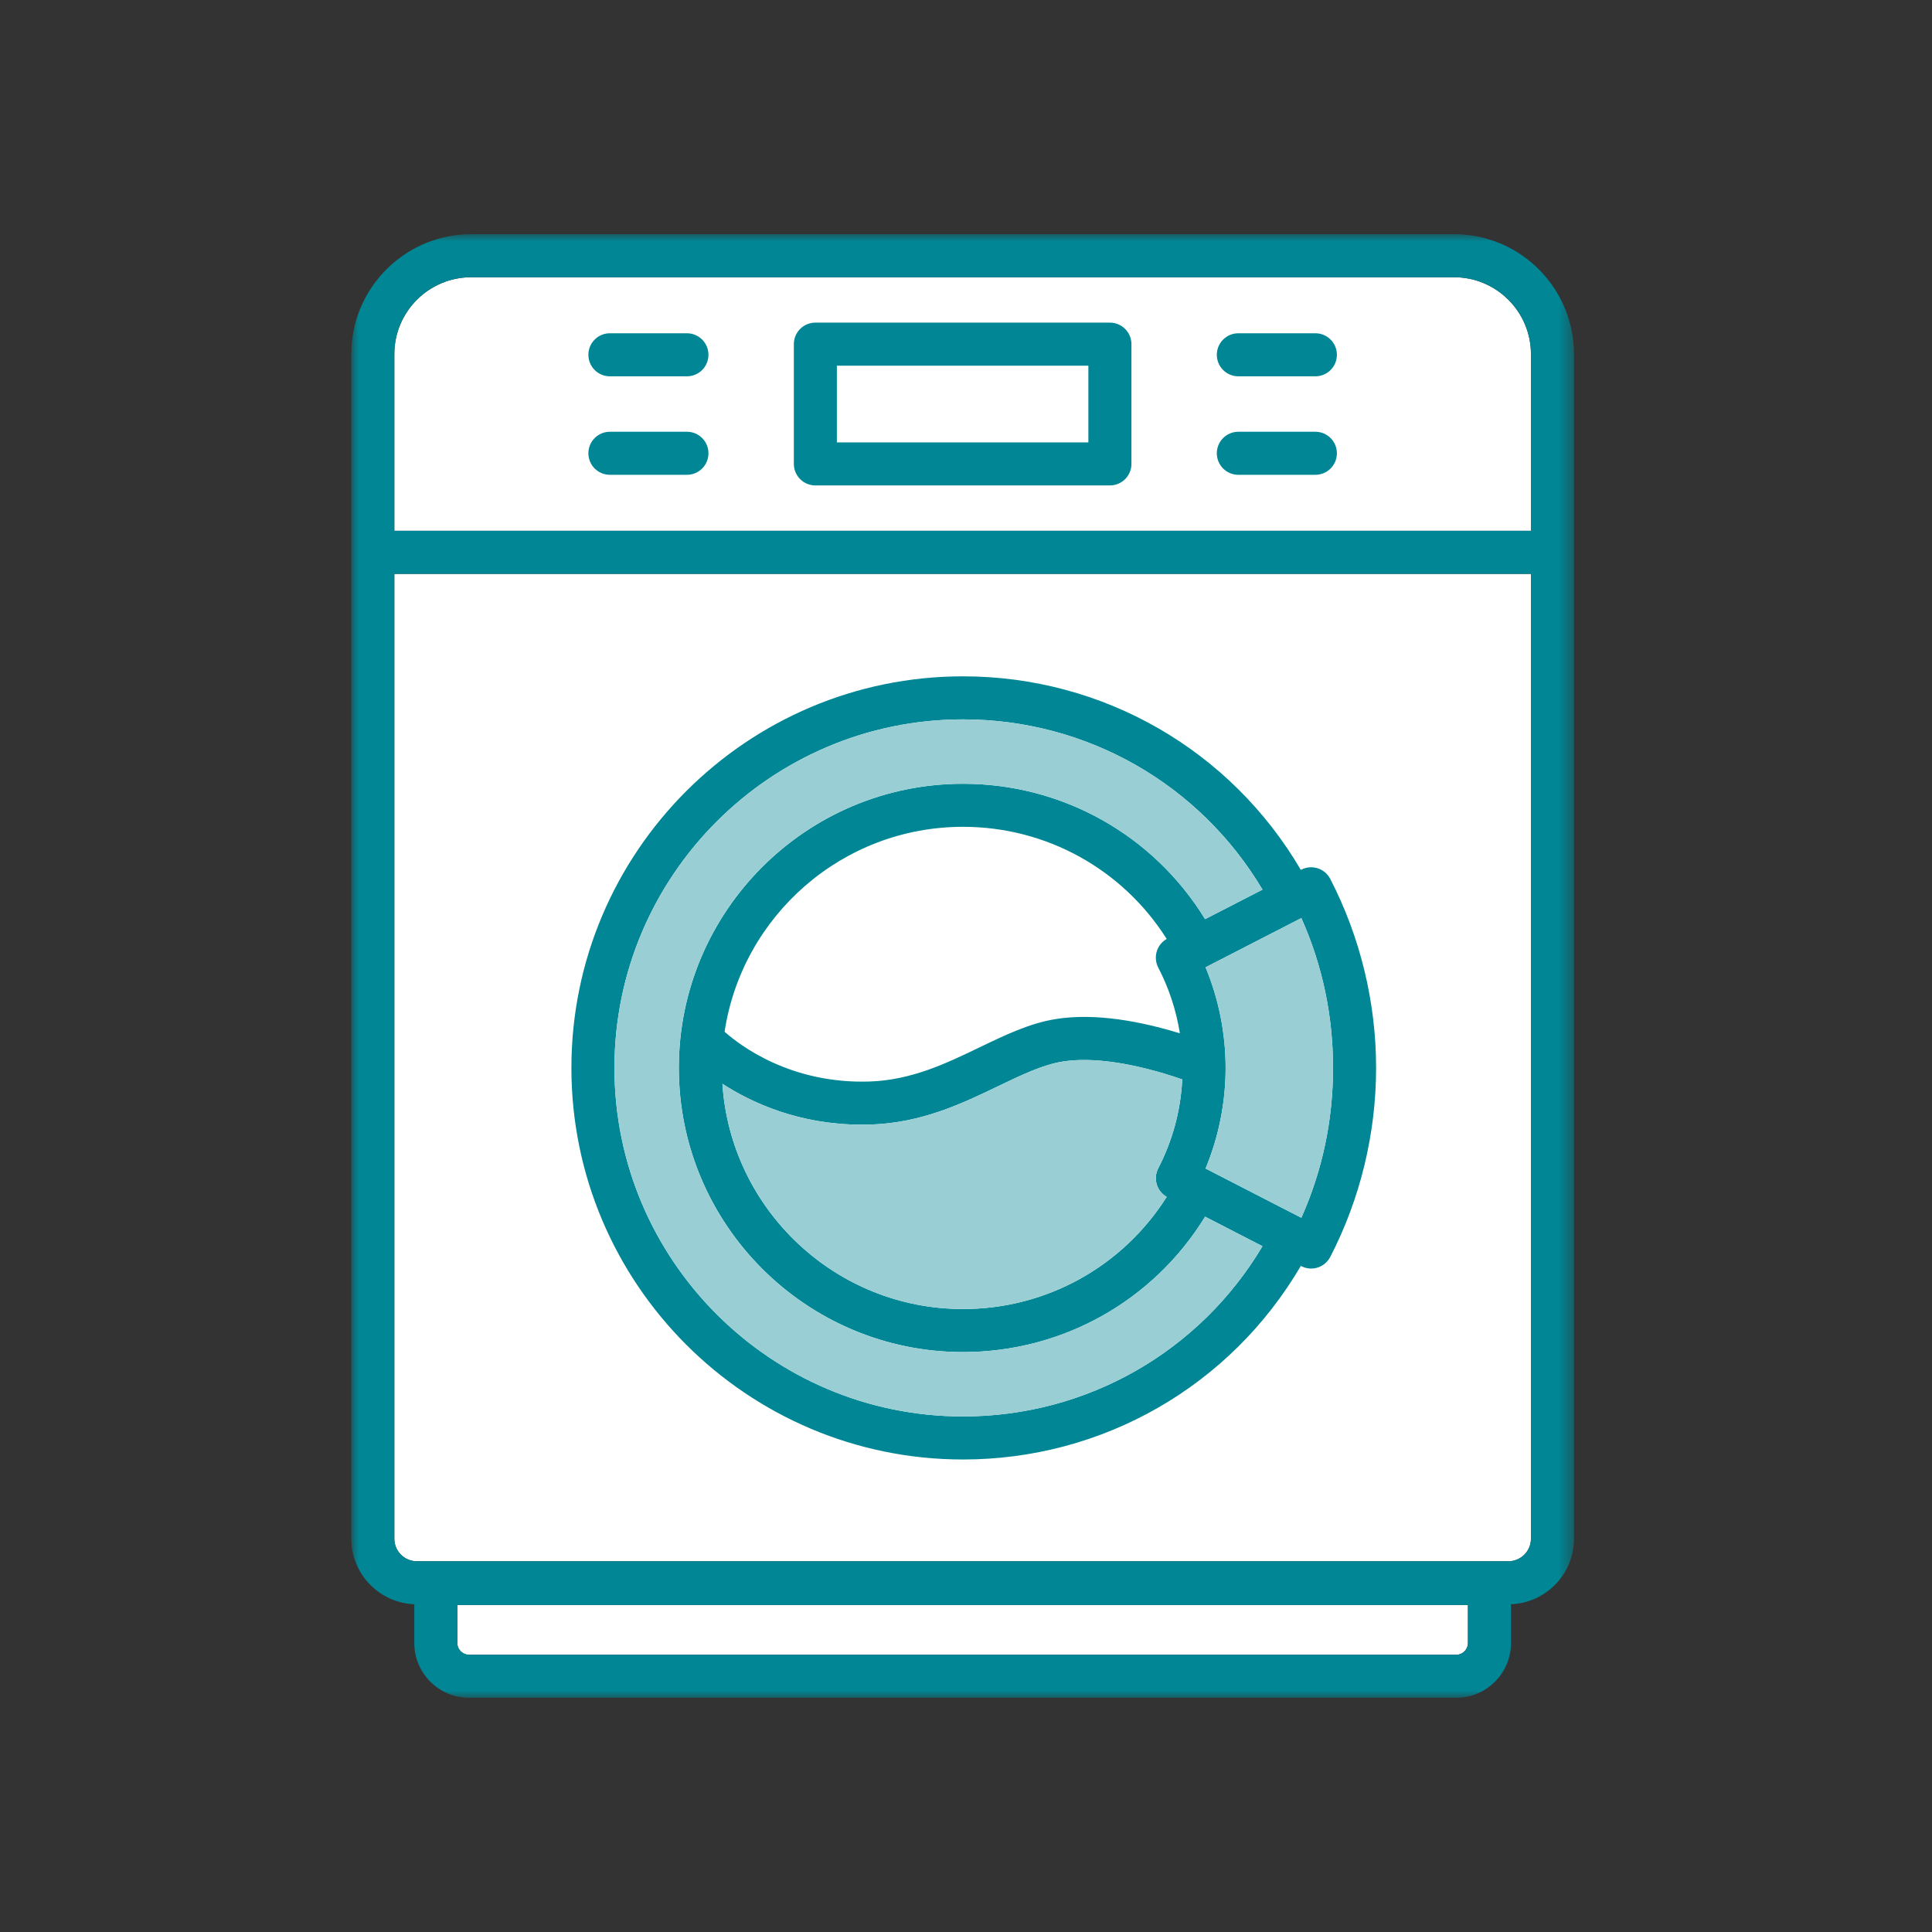
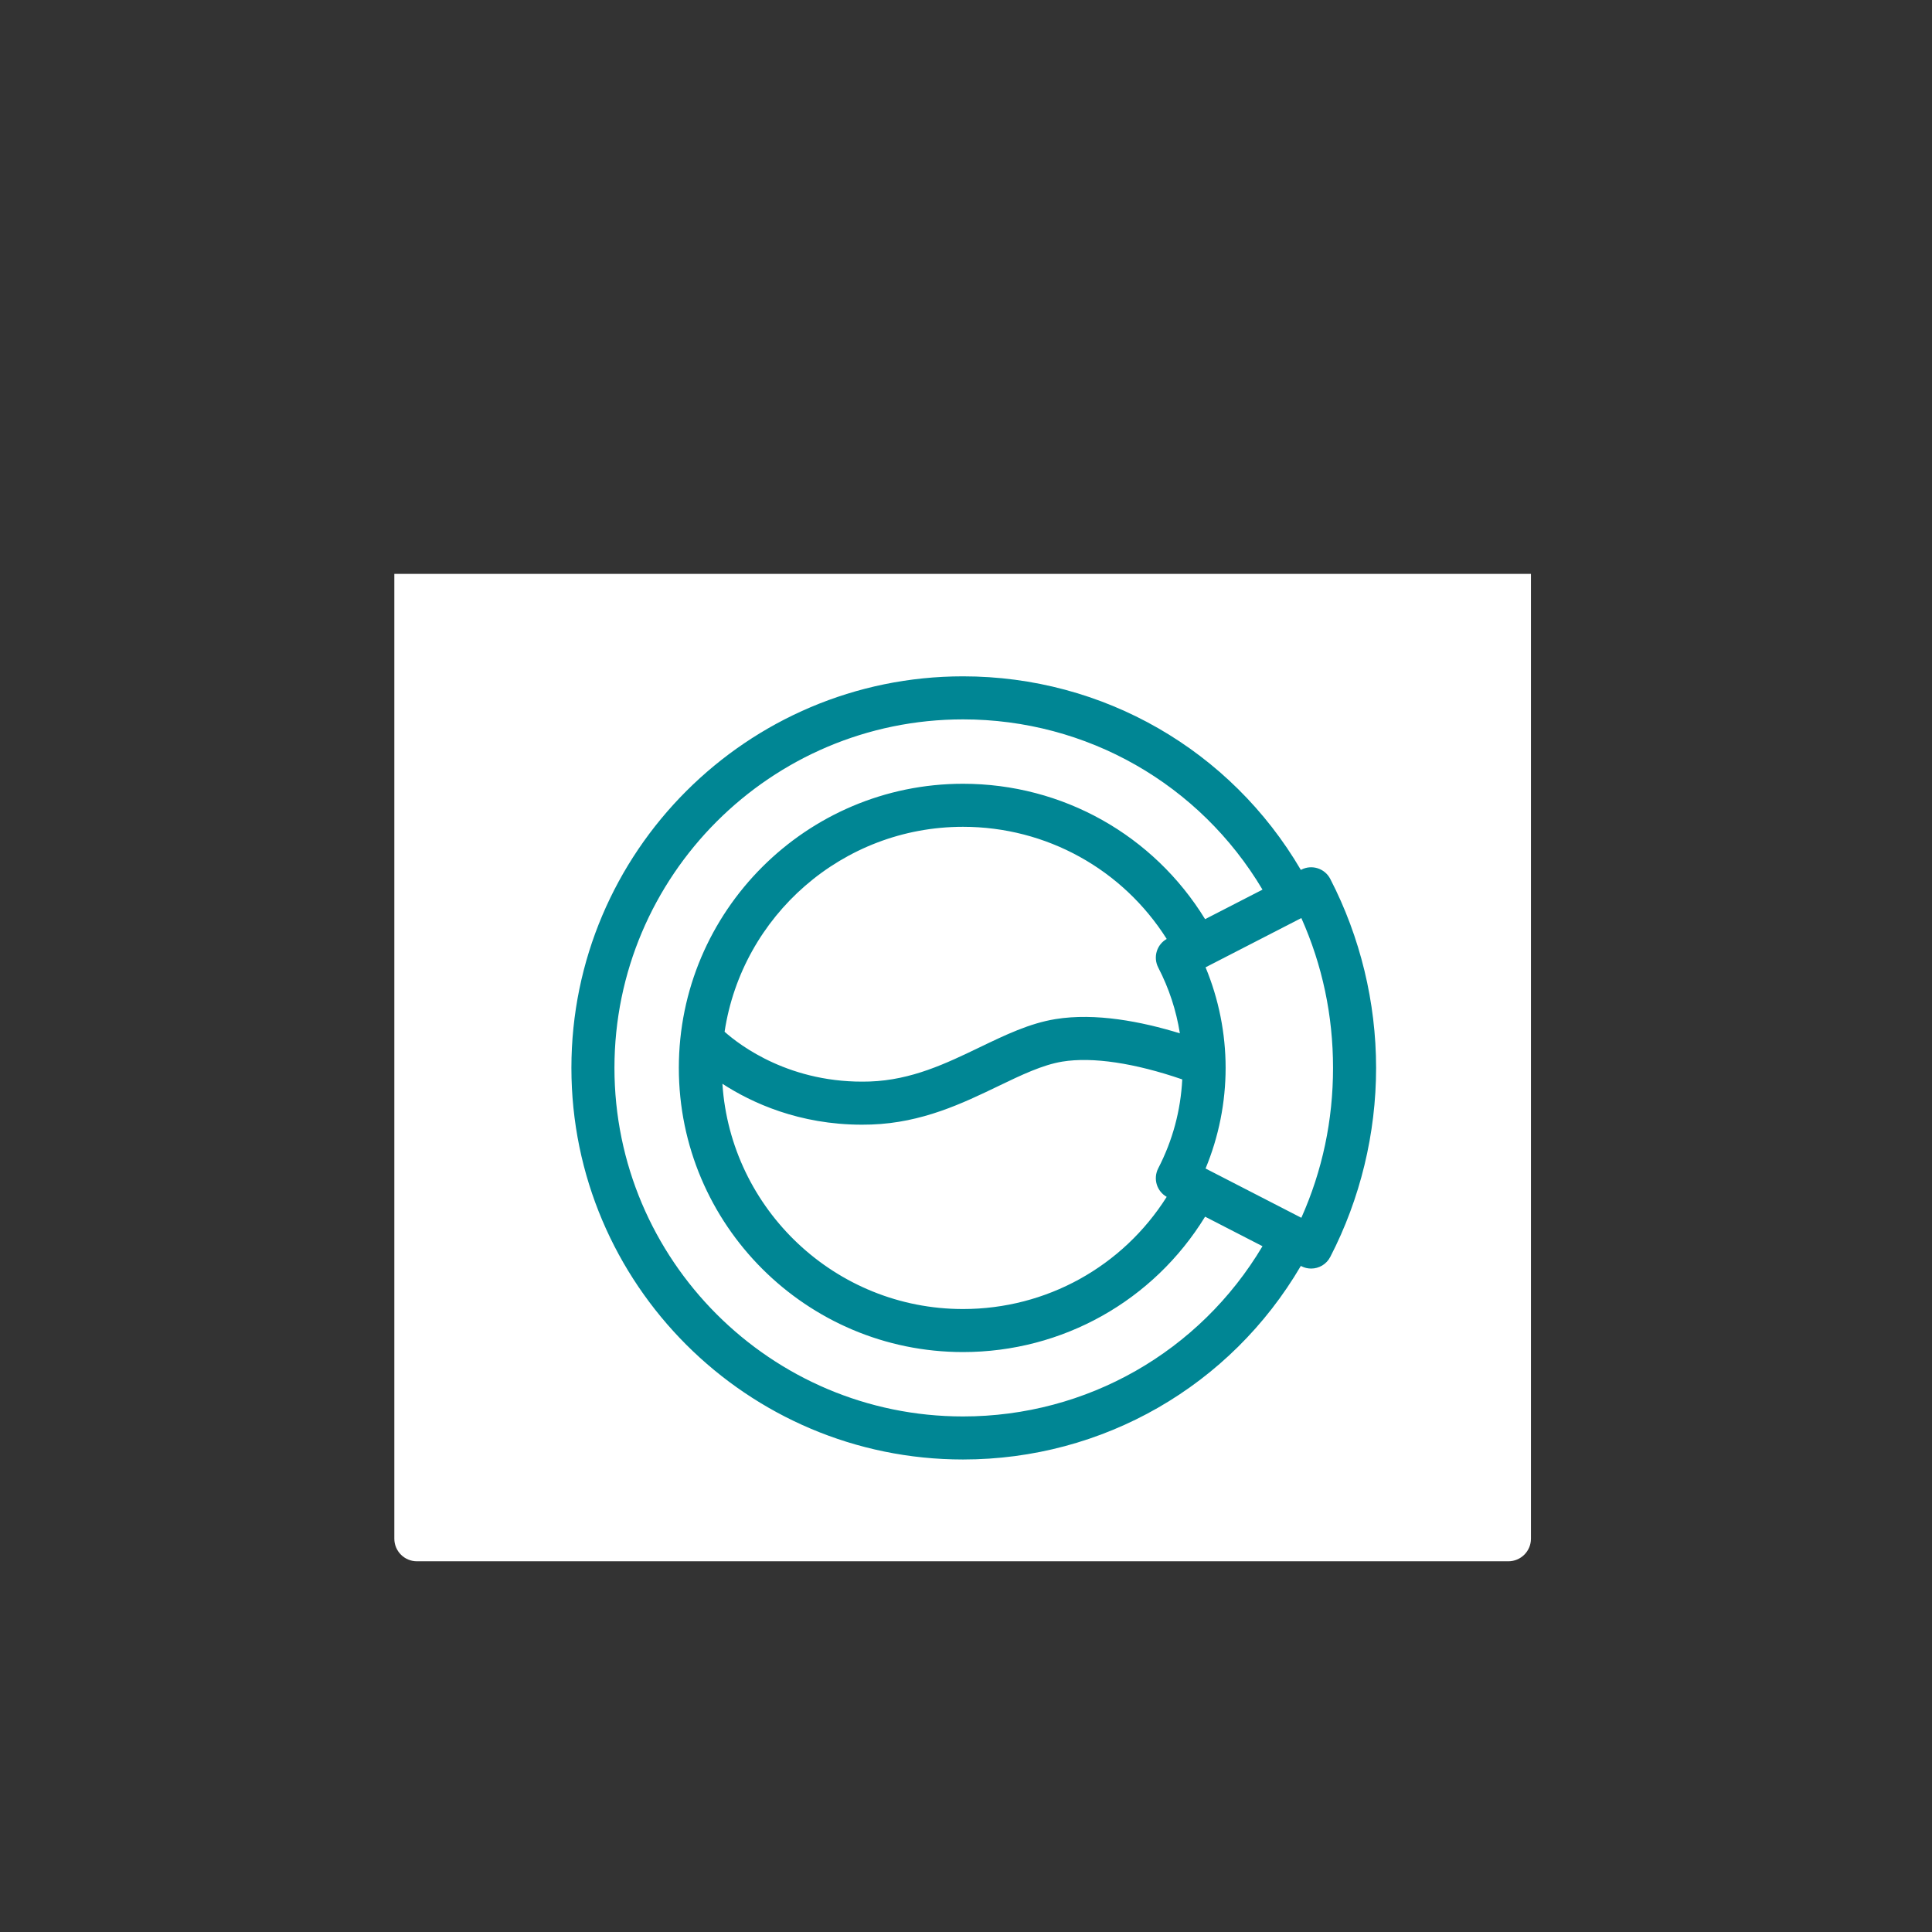
<svg xmlns="http://www.w3.org/2000/svg" xmlns:xlink="http://www.w3.org/1999/xlink" width="132px" height="132px" viewBox="0 0 132 132" version="1.1">
  <rect x="0" y="0" width="132" height="132" fill="#333333" stroke="none" />
  <title>Artboard</title>
  <desc>Created with Sketch.</desc>
  <defs>
    <polygon id="path-1" points="0 0 83.54 0 83.54 99.999 0 99.999" />
-     <polygon id="path-3" points="0 100 83.54 100 83.54 0 0 0" />
  </defs>
  <g id="Artboard" stroke="none" stroke-width="1" fill="none" fill-rule="evenodd">
    <g id="icon" transform="translate(24, 16)">
-       <path d="M80.599,20.268 L2.942,20.268 L2.942,8.196 C2.942,5.298 5.299,2.941 8.197,2.941 L75.345,2.941 C78.242,2.941 80.599,5.298 80.599,8.196 L80.599,20.268 Z" id="Fill-1" fill="#FFFFFF" />
-       <path d="M76.294,96.254 C76.294,96.698 75.933,97.059 75.489,97.059 L8.051,97.059 C7.607,97.059 7.246,96.698 7.246,96.254 L7.246,93.658 L76.294,93.658 L76.294,96.254 Z" id="Fill-3" fill="#FFFFFF" />
      <path d="M80.599,89.13 C80.599,89.98 79.908,90.671 79.058,90.671 L4.482,90.671 C3.633,90.671 2.942,89.98 2.942,89.13 L2.942,23.21 L80.599,23.21 L80.599,89.13 Z" id="Fill-5" fill="#FFFFFF" />
      <g id="Group-9">
        <mask id="mask-2" fill="white">
          <use xlink:href="#path-1" />
        </mask>
        <g id="Clip-8" />
-         <path d="M80.599,20.268 L2.942,20.268 L2.942,8.196 C2.942,5.298 5.299,2.941 8.197,2.941 L75.345,2.941 C78.242,2.941 80.599,5.298 80.599,8.196 L80.599,20.268 Z M80.599,89.129 C80.599,89.979 79.908,90.67 79.058,90.67 L4.482,90.67 C3.633,90.67 2.942,89.979 2.942,89.129 L2.942,23.209 L80.599,23.209 L80.599,89.129 Z M76.294,96.254 C76.294,96.698 75.933,97.059 75.49,97.059 L8.051,97.059 C7.607,97.059 7.246,96.698 7.246,96.254 L7.246,93.658 L76.294,93.658 L76.294,96.254 Z M76.181,0.042 C75.906,0.014 75.627,-0.001 75.345,-0.001 L8.197,-0.001 C7.914,-0.001 7.635,0.014 7.36,0.042 C3.232,0.462 -0,3.959 -0,8.196 L-0,23.209 L-0,89.129 C-0,91.541 1.916,93.514 4.306,93.607 L4.306,96.254 C4.306,98.319 5.986,99.999 8.051,99.999 L75.49,99.999 C77.555,99.999 79.236,98.319 79.236,96.254 L79.236,93.607 C81.625,93.514 83.54,91.541 83.54,89.129 L83.54,23.209 L83.54,8.196 C83.54,3.959 80.309,0.462 76.181,0.042 Z" id="Fill-7" fill="#008694" mask="url(#mask-2)" />
      </g>
      <path d="M55.134,50.104 C55.872,51.531 56.365,53.036 56.612,54.6 C53.981,53.792 50.842,53.184 48.109,53.629 C46.334,53.918 44.681,54.714 42.932,55.556 C40.647,56.656 38.284,57.793 35.429,57.892 C30.013,58.074 26.541,55.414 25.506,54.492 C26.702,46.577 33.551,40.49 41.795,40.49 C47.497,40.49 52.704,43.393 55.713,48.152 C55.393,48.334 55.152,48.629 55.04,48.981 C54.921,49.353 54.955,49.757 55.134,50.104 Z M55.04,64.946 C55.152,65.297 55.393,65.592 55.713,65.774 C52.704,70.534 47.497,73.437 41.795,73.437 C33.075,73.437 25.918,66.627 25.357,58.047 C27.354,59.342 30.593,60.842 34.892,60.842 C35.102,60.842 35.316,60.838 35.53,60.831 C39.003,60.712 41.769,59.38 44.208,58.206 C45.76,57.459 47.227,56.753 48.583,56.532 C50.64,56.196 53.523,56.629 56.775,57.748 C56.667,59.881 56.117,61.921 55.134,63.823 C54.955,64.169 54.921,64.574 55.04,64.946 Z M41.795,33.15 C50.259,33.15 57.969,37.572 62.258,44.782 L58.336,46.799 C54.814,41.059 48.603,37.549 41.795,37.549 C31.089,37.549 22.38,46.258 22.38,56.962 C22.38,67.668 31.089,76.377 41.795,76.377 C48.603,76.377 54.814,72.868 58.336,67.127 L62.257,69.145 C57.97,76.354 50.259,80.776 41.795,80.776 C28.664,80.776 17.981,70.093 17.981,56.962 C17.981,43.833 28.664,33.15 41.795,33.15 Z M64.912,46.724 C66.35,49.947 67.077,53.384 67.077,56.962 C67.077,60.542 66.35,63.979 64.912,67.203 L58.368,63.836 C59.267,61.669 59.738,59.32 59.738,56.962 C59.738,54.605 59.267,52.257 58.368,50.09 L64.912,46.724 Z M41.795,83.717 C51.366,83.717 60.078,78.685 64.876,70.492 L64.909,70.509 C65.124,70.62 65.354,70.672 65.581,70.672 C66.113,70.672 66.627,70.382 66.888,69.876 C68.936,65.912 70.019,61.447 70.019,56.962 C70.019,52.479 68.936,48.015 66.888,44.051 C66.516,43.33 65.631,43.047 64.909,43.418 L64.877,43.434 C60.078,35.242 51.365,30.209 41.795,30.209 C27.042,30.209 15.04,42.211 15.04,56.962 C15.04,71.715 27.042,83.717 41.795,83.717 Z" id="Fill-10" fill="#008694" />
      <mask id="mask-4" fill="white">
        <use xlink:href="#path-3" />
      </mask>
      <g id="Clip-13" />
      <path d="M33.178,14.225 L50.361,14.225 L50.361,8.984 L33.178,8.984 L33.178,14.225 Z M51.832,6.043 L31.708,6.043 C30.896,6.043 30.238,6.701 30.238,7.513 L30.238,15.696 C30.238,16.508 30.896,17.166 31.708,17.166 L51.832,17.166 C52.644,17.166 53.303,16.508 53.303,15.696 L53.303,7.513 C53.303,6.701 52.644,6.043 51.832,6.043 Z" id="Fill-12" fill="#008694" mask="url(#mask-4)" />
-       <path d="M65.87,6.77 L60.607,6.77 C59.795,6.77 59.137,7.428 59.137,8.24 C59.137,9.053 59.795,9.711 60.607,9.711 L65.87,9.711 C66.682,9.711 67.341,9.053 67.341,8.24 C67.341,7.428 66.682,6.77 65.87,6.77" id="Fill-14" fill="#008694" mask="url(#mask-4)" />
      <path d="M65.87,13.499 L60.607,13.499 C59.795,13.499 59.137,14.157 59.137,14.969 C59.137,15.782 59.795,16.44 60.607,16.44 L65.87,16.44 C66.682,16.44 67.341,15.782 67.341,14.969 C67.341,14.157 66.682,13.499 65.87,13.499" id="Fill-15" fill="#008694" mask="url(#mask-4)" />
      <path d="M22.933,6.77 L17.67,6.77 C16.858,6.77 16.2,7.428 16.2,8.24 C16.2,9.053 16.858,9.711 17.67,9.711 L22.933,9.711 C23.745,9.711 24.404,9.053 24.404,8.24 C24.404,7.428 23.745,6.77 22.933,6.77" id="Fill-16" fill="#008694" mask="url(#mask-4)" />
      <path d="M22.933,13.499 L17.67,13.499 C16.858,13.499 16.2,14.157 16.2,14.969 C16.2,15.782 16.858,16.44 17.67,16.44 L22.933,16.44 C23.745,16.44 24.404,15.782 24.404,14.969 C24.404,14.157 23.745,13.499 22.933,13.499" id="Fill-17" fill="#008694" mask="url(#mask-4)" />
      <path d="M64.912,46.724 C66.35,49.947 67.078,53.384 67.078,56.962 C67.078,60.542 66.35,63.979 64.912,67.203 L58.369,63.836 C59.267,61.669 59.738,59.32 59.738,56.962 C59.738,54.605 59.267,52.257 58.369,50.09 L64.912,46.724 Z" id="Fill-18" fill="#99CFD4" mask="url(#mask-4)" />
      <path d="M41.794,33.15 C50.258,33.15 57.968,37.571 62.257,44.781 L58.336,46.799 C54.814,41.058 48.603,37.548 41.794,37.548 C31.088,37.548 22.379,46.257 22.379,56.962 C22.379,67.668 31.088,76.377 41.794,76.377 C48.603,76.377 54.814,72.867 58.336,67.127 L62.256,69.144 C57.969,76.354 50.259,80.776 41.794,80.776 C28.663,80.776 17.981,70.093 17.981,56.962 C17.981,43.832 28.663,33.15 41.794,33.15" id="Fill-19" fill="#99CFD4" mask="url(#mask-4)" />
      <path d="M55.039,64.946 C55.151,65.298 55.394,65.592 55.712,65.774 C52.705,70.534 47.496,73.437 41.794,73.437 C33.075,73.437 25.918,66.627 25.357,58.048 C27.354,59.342 30.593,60.842 34.892,60.842 C35.102,60.842 35.316,60.839 35.529,60.831 C39.002,60.712 41.769,59.381 44.208,58.206 C45.761,57.459 47.227,56.753 48.583,56.532 C50.641,56.196 53.523,56.629 56.775,57.748 C56.666,59.881 56.117,61.921 55.133,63.823 C54.955,64.17 54.92,64.574 55.039,64.946" id="Fill-20" fill="#99CFD4" mask="url(#mask-4)" />
    </g>
  </g>
</svg>